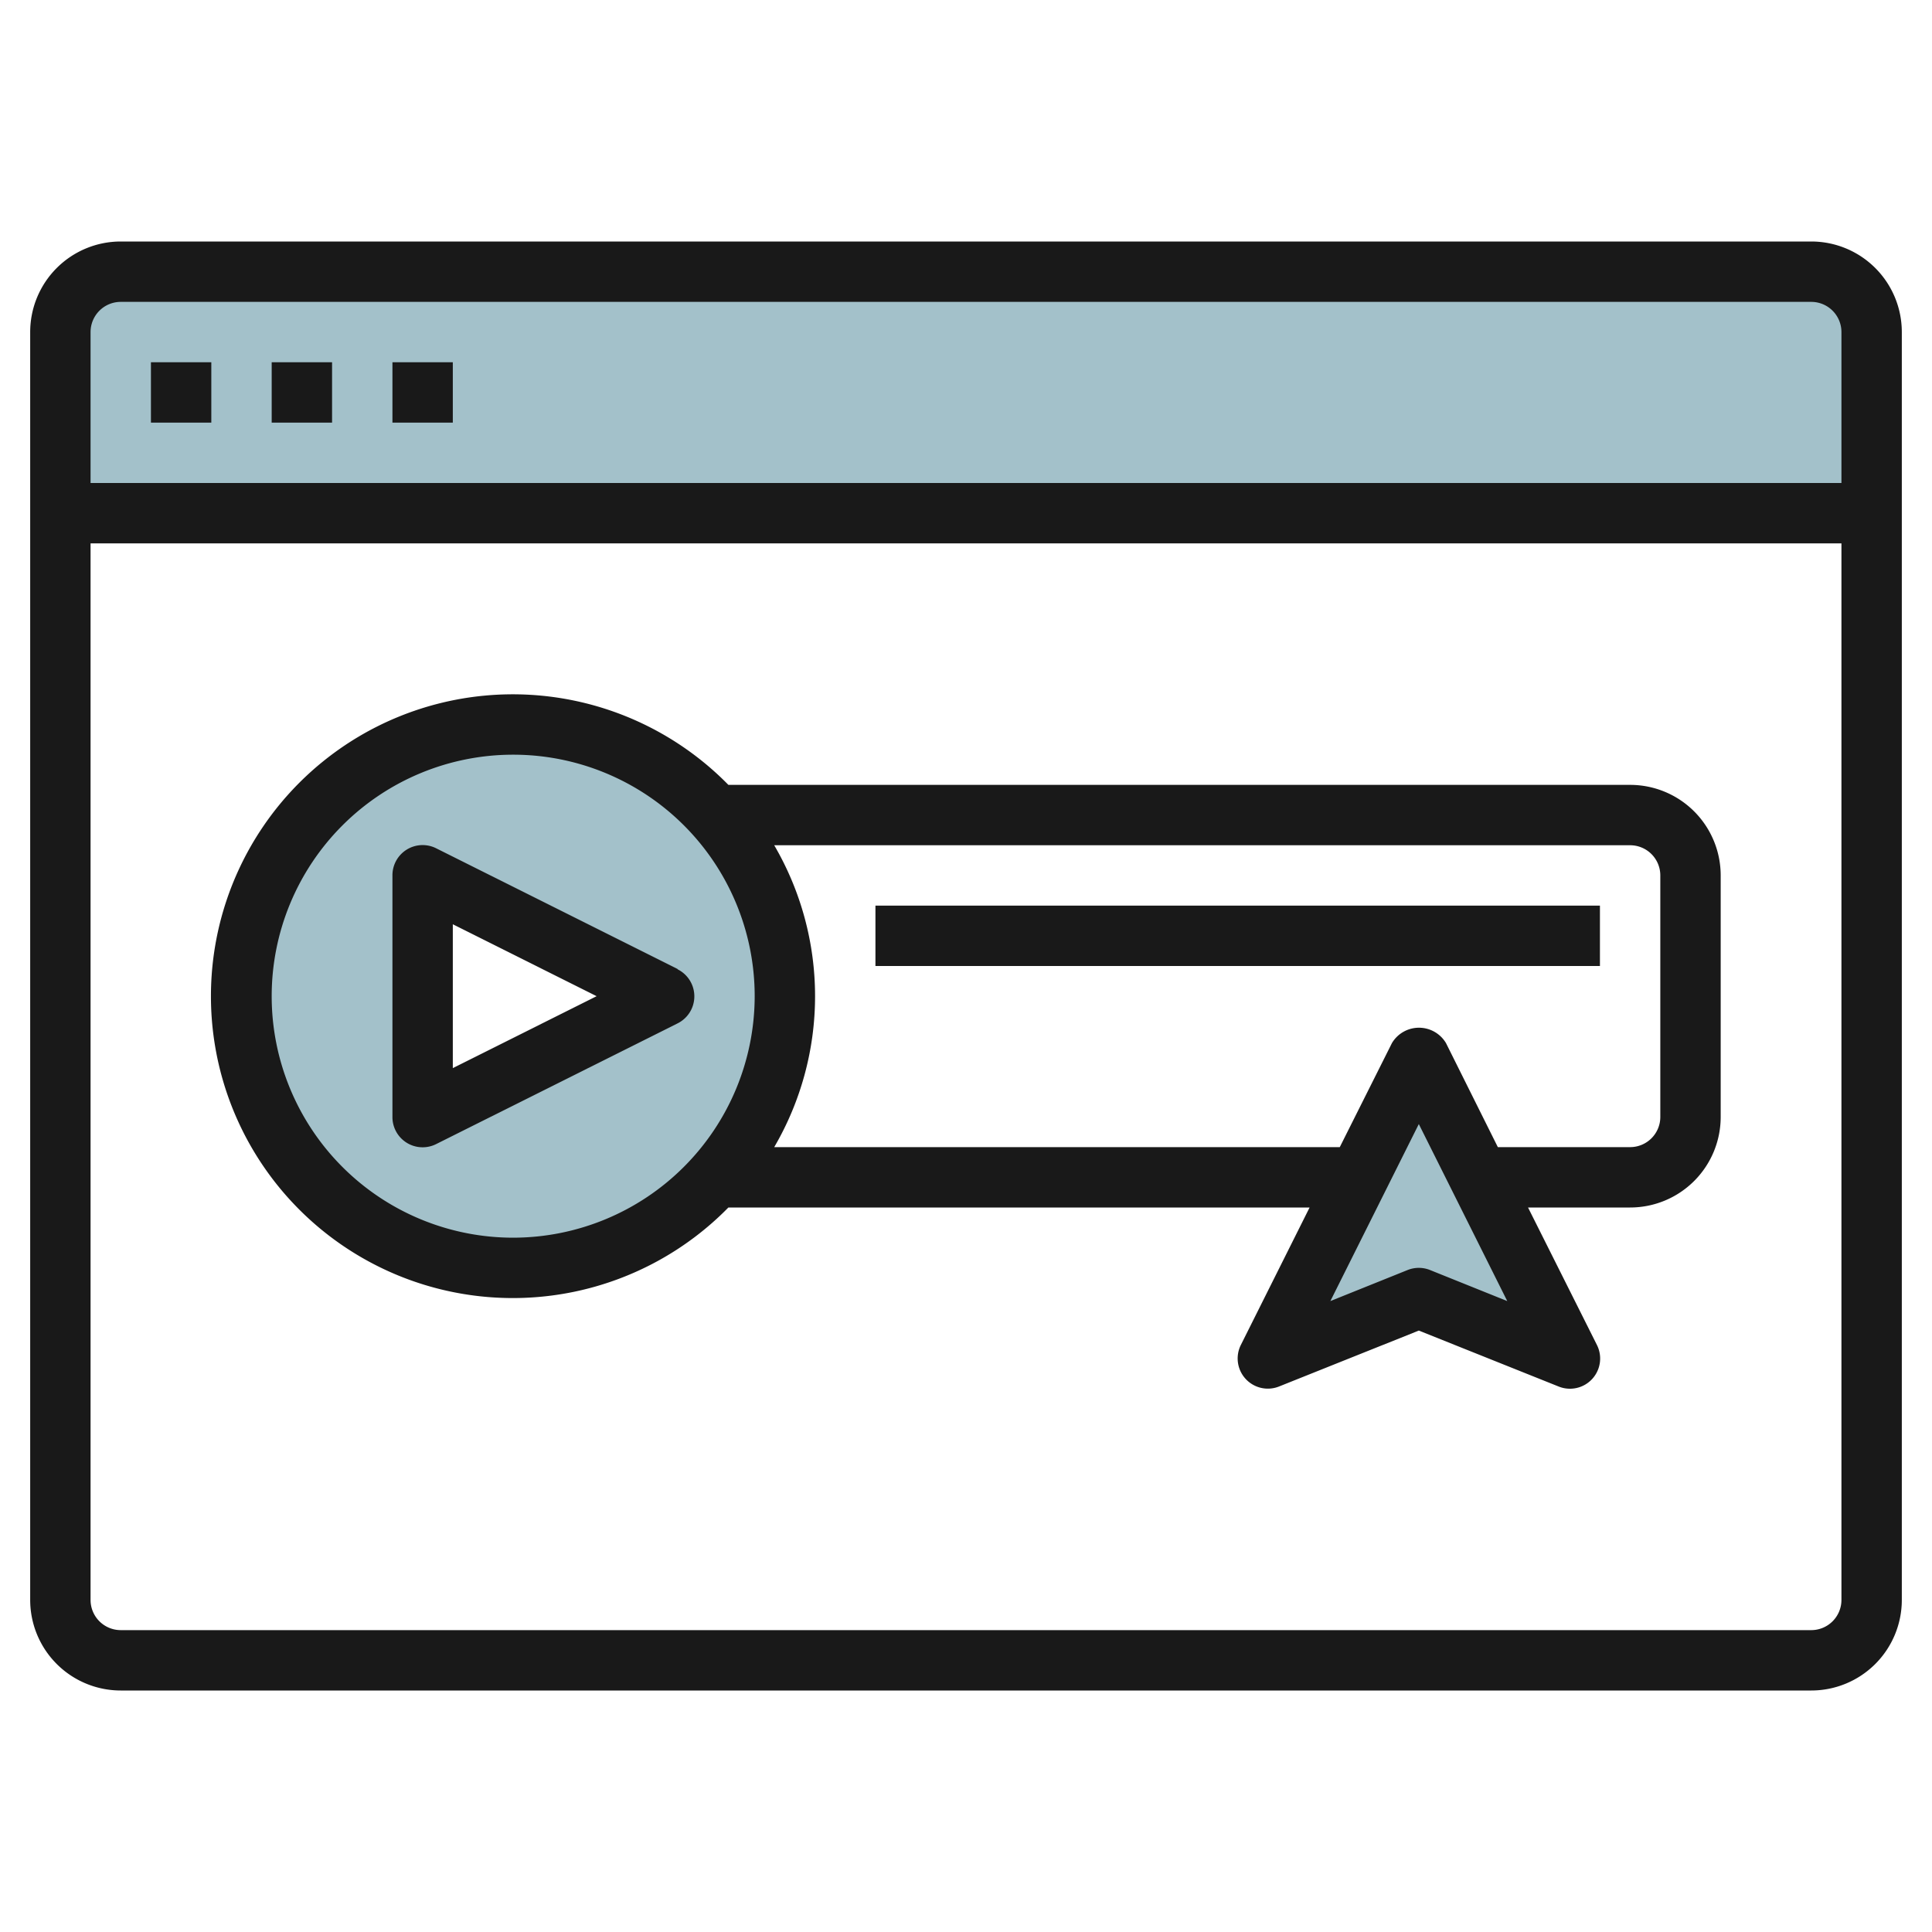
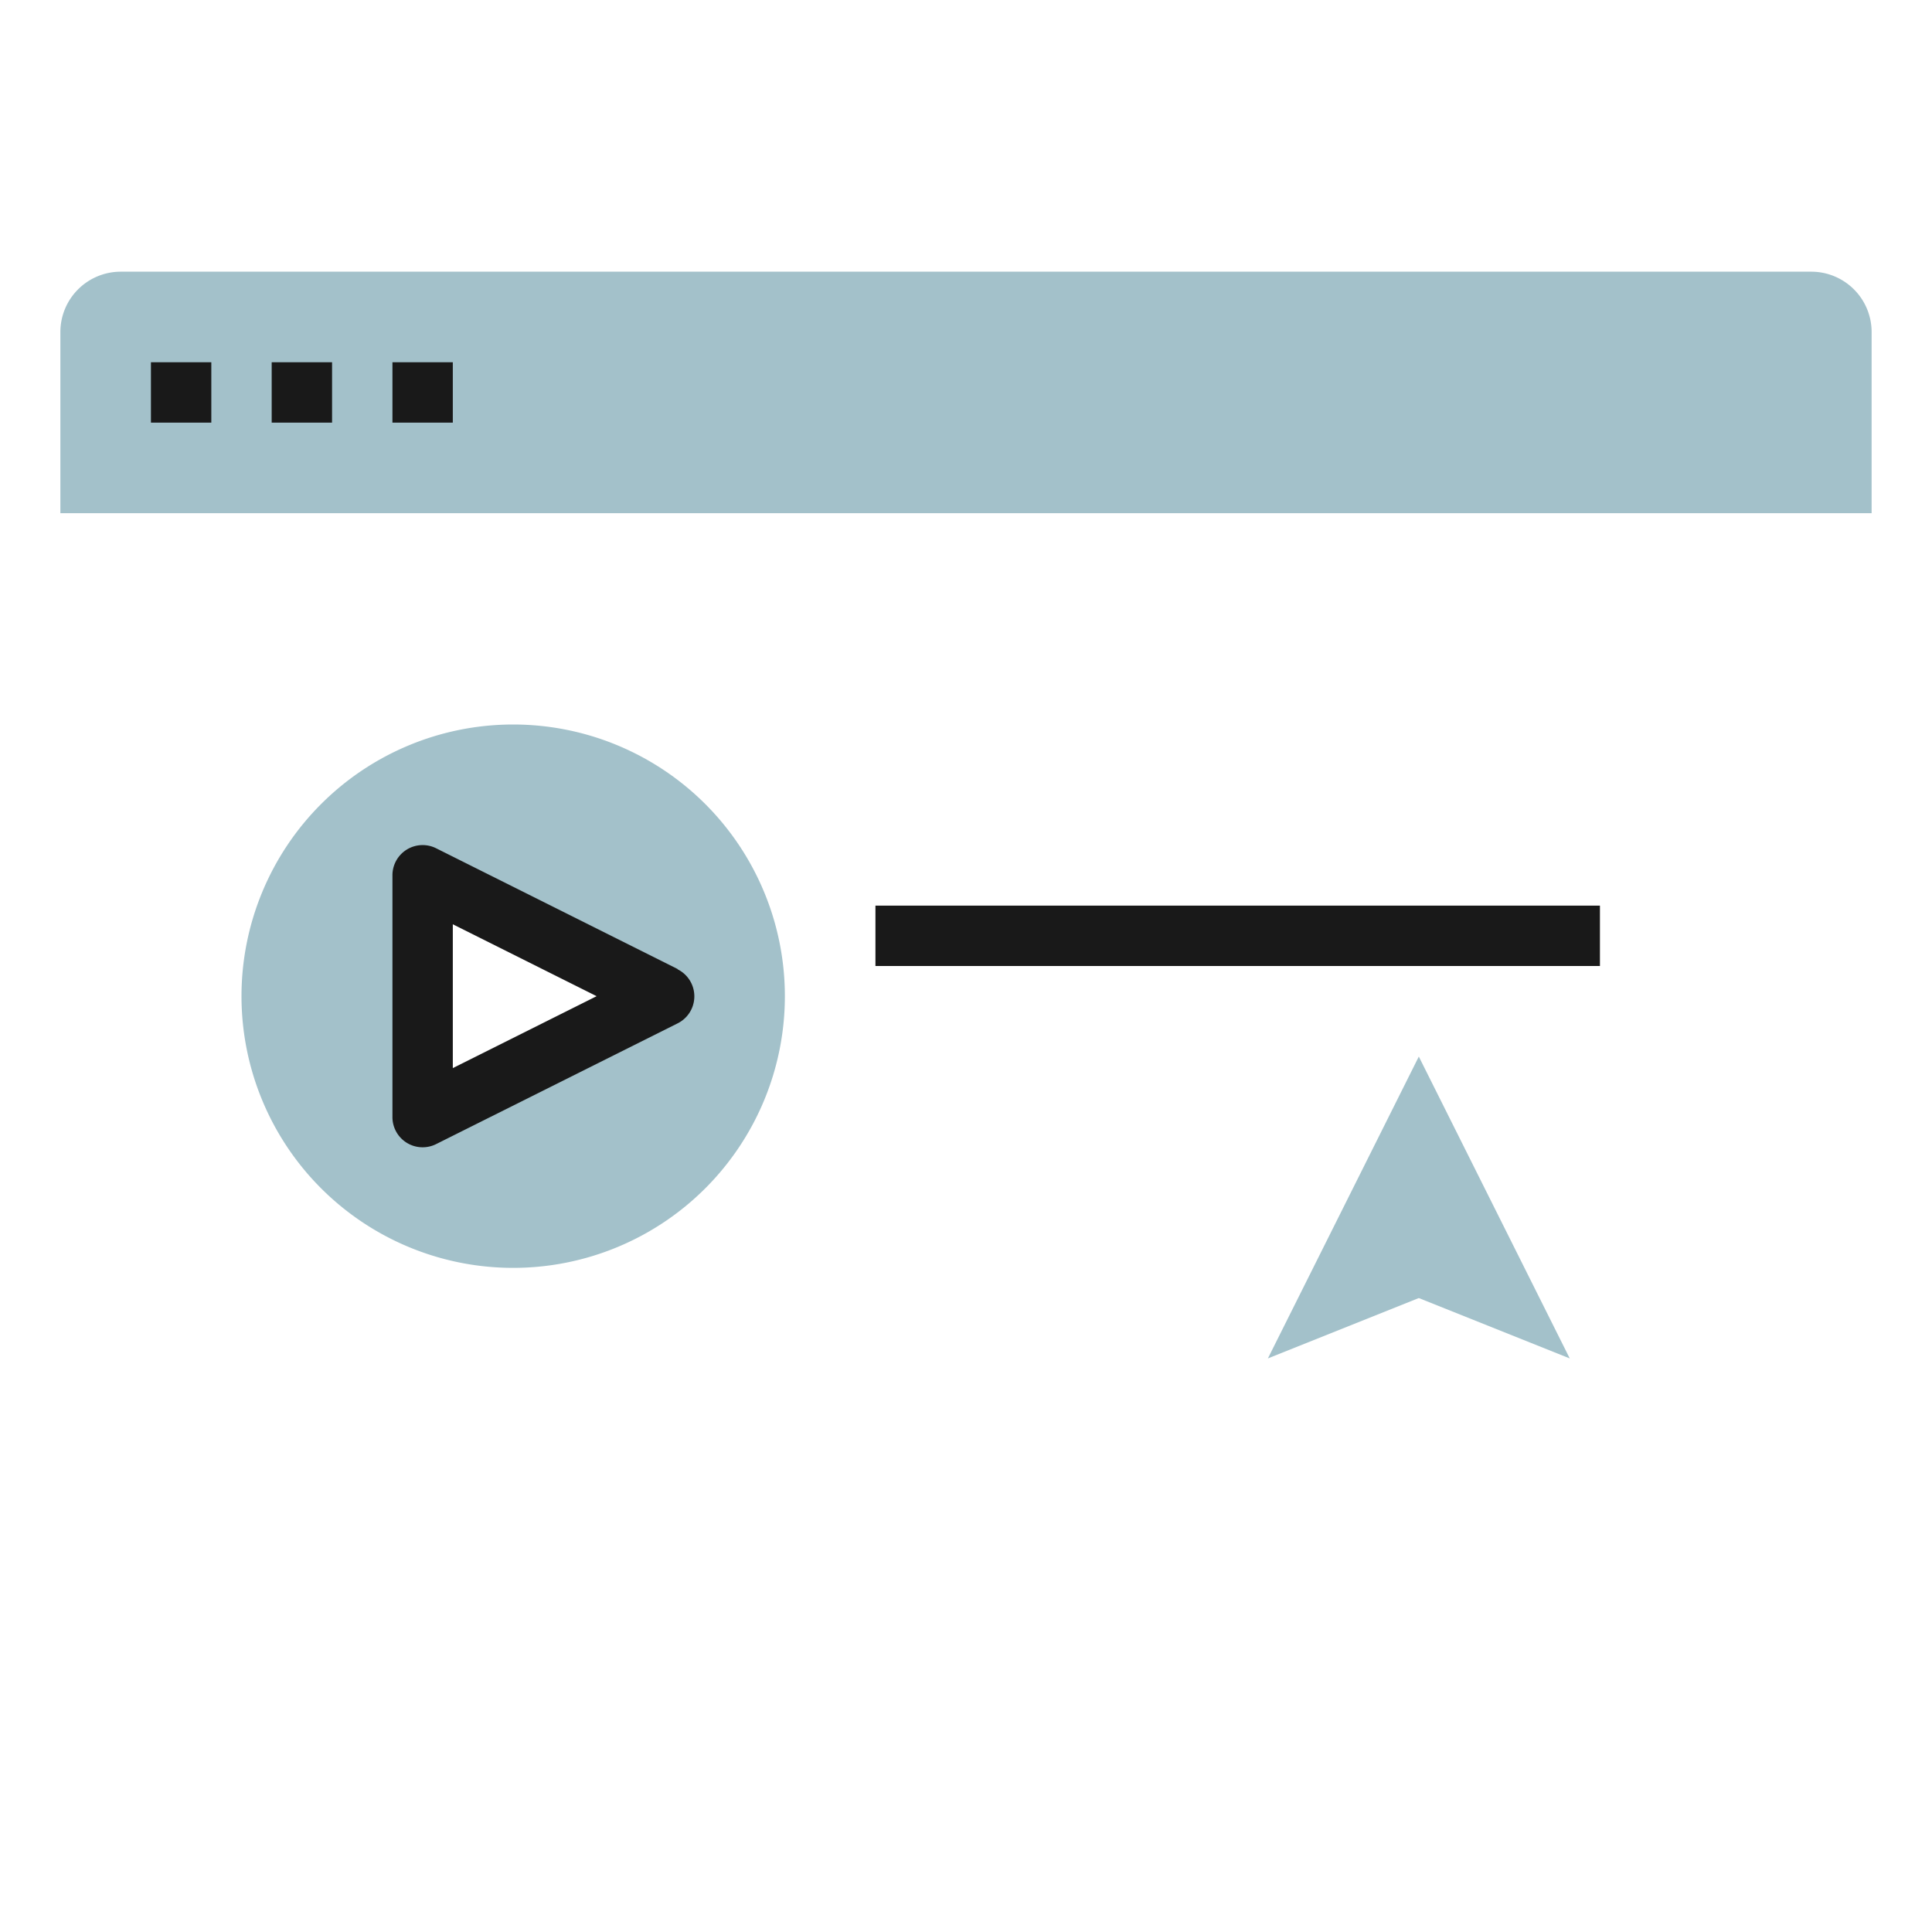
<svg xmlns="http://www.w3.org/2000/svg" id="Layer_3" height="512" viewBox="0 0 64 64" width="512" data-name="Layer 3">
  <path d="m62 17v-6a2 2 0 0 0 -2-2h-56a2 2 0 0 0 -2 2v6z" fill="#a3c1ca" />
  <path d="m17 24a9 9 0 1 0 9 9 9 9 0 0 0 -9-9zm-3 13v-8l8 4z" fill="#a3c1ca" />
  <path d="m52 45-5-10-5 10 5-2z" fill="#a3c1ca" />
  <g fill="#191919">
-     <path d="m60 8h-56a3 3 0 0 0 -3 3v42a3 3 0 0 0 3 3h56a3 3 0 0 0 3-3v-42a3 3 0 0 0 -3-3zm-56 2h56a1 1 0 0 1 1 1v5h-58v-5a1 1 0 0 1 1-1zm56 44h-56a1 1 0 0 1 -1-1v-35h58v35a1 1 0 0 1 -1 1z" />
    <path d="m5 12h2v2h-2z" />
    <path d="m9 12h2v2h-2z" />
    <path d="m13 12h2v2h-2z" />
-     <path d="m54 26h-29.871a10 10 0 1 0 0 14h19.253l-2.277 4.553a1 1 0 0 0 1.266 1.376l4.629-1.852 4.629 1.852a1 1 0 0 0 1.271-1.376l-2.282-4.553h3.382a3 3 0 0 0 3-3v-8a3 3 0 0 0 -3-3zm-37 15a8 8 0 1 1 8-8 8.009 8.009 0 0 1 -8 8zm30.371 1.071a1 1 0 0 0 -.742 0l-2.559 1.029 2.93-5.864 2.93 5.864zm7.629-5.071a1 1 0 0 1 -1 1h-4.382l-1.718-3.447a1.042 1.042 0 0 0 -1.79 0l-1.728 3.447h-18.735a9.915 9.915 0 0 0 0-10h28.353a1 1 0 0 1 1 1z" />
    <path d="m22.447 32.1-8-4a1 1 0 0 0 -1.447.9v8a1 1 0 0 0 1.447.9l8-4a1 1 0 0 0 0-1.79zm-7.447 3.282v-4.764l4.764 2.382z" />
    <path d="m29 30h24v2h-24z" />
  </g>
</svg>